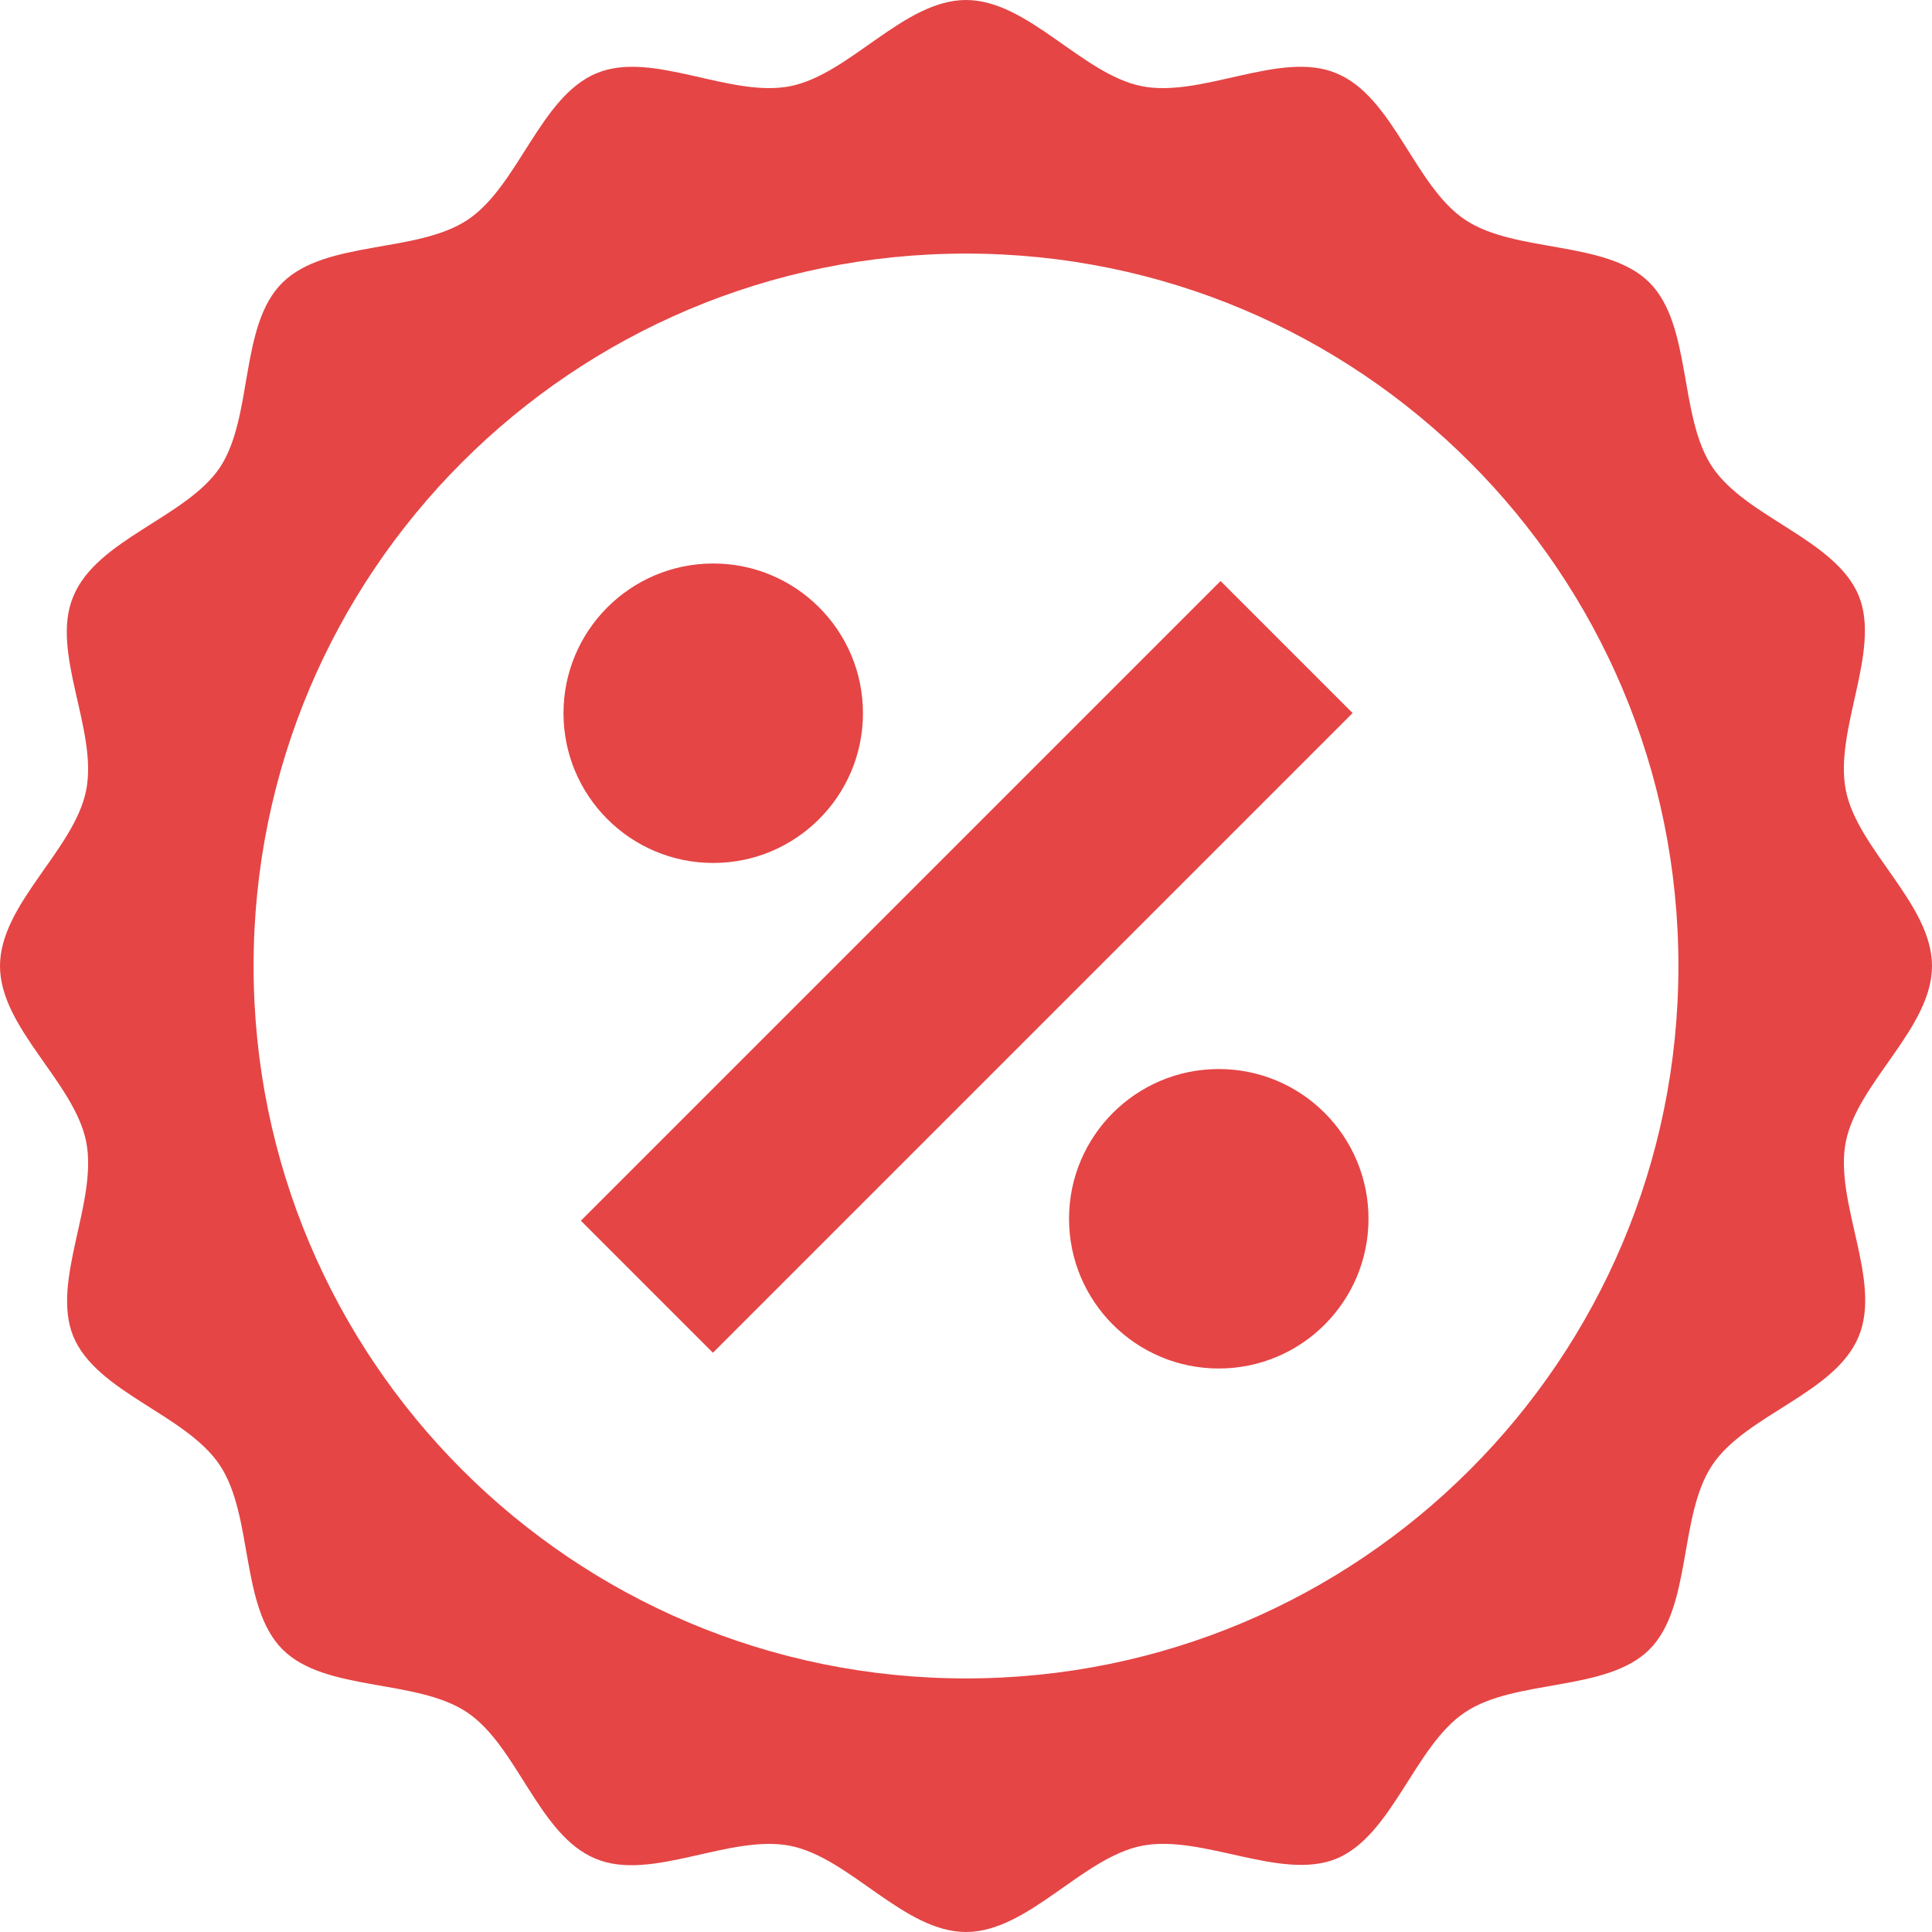
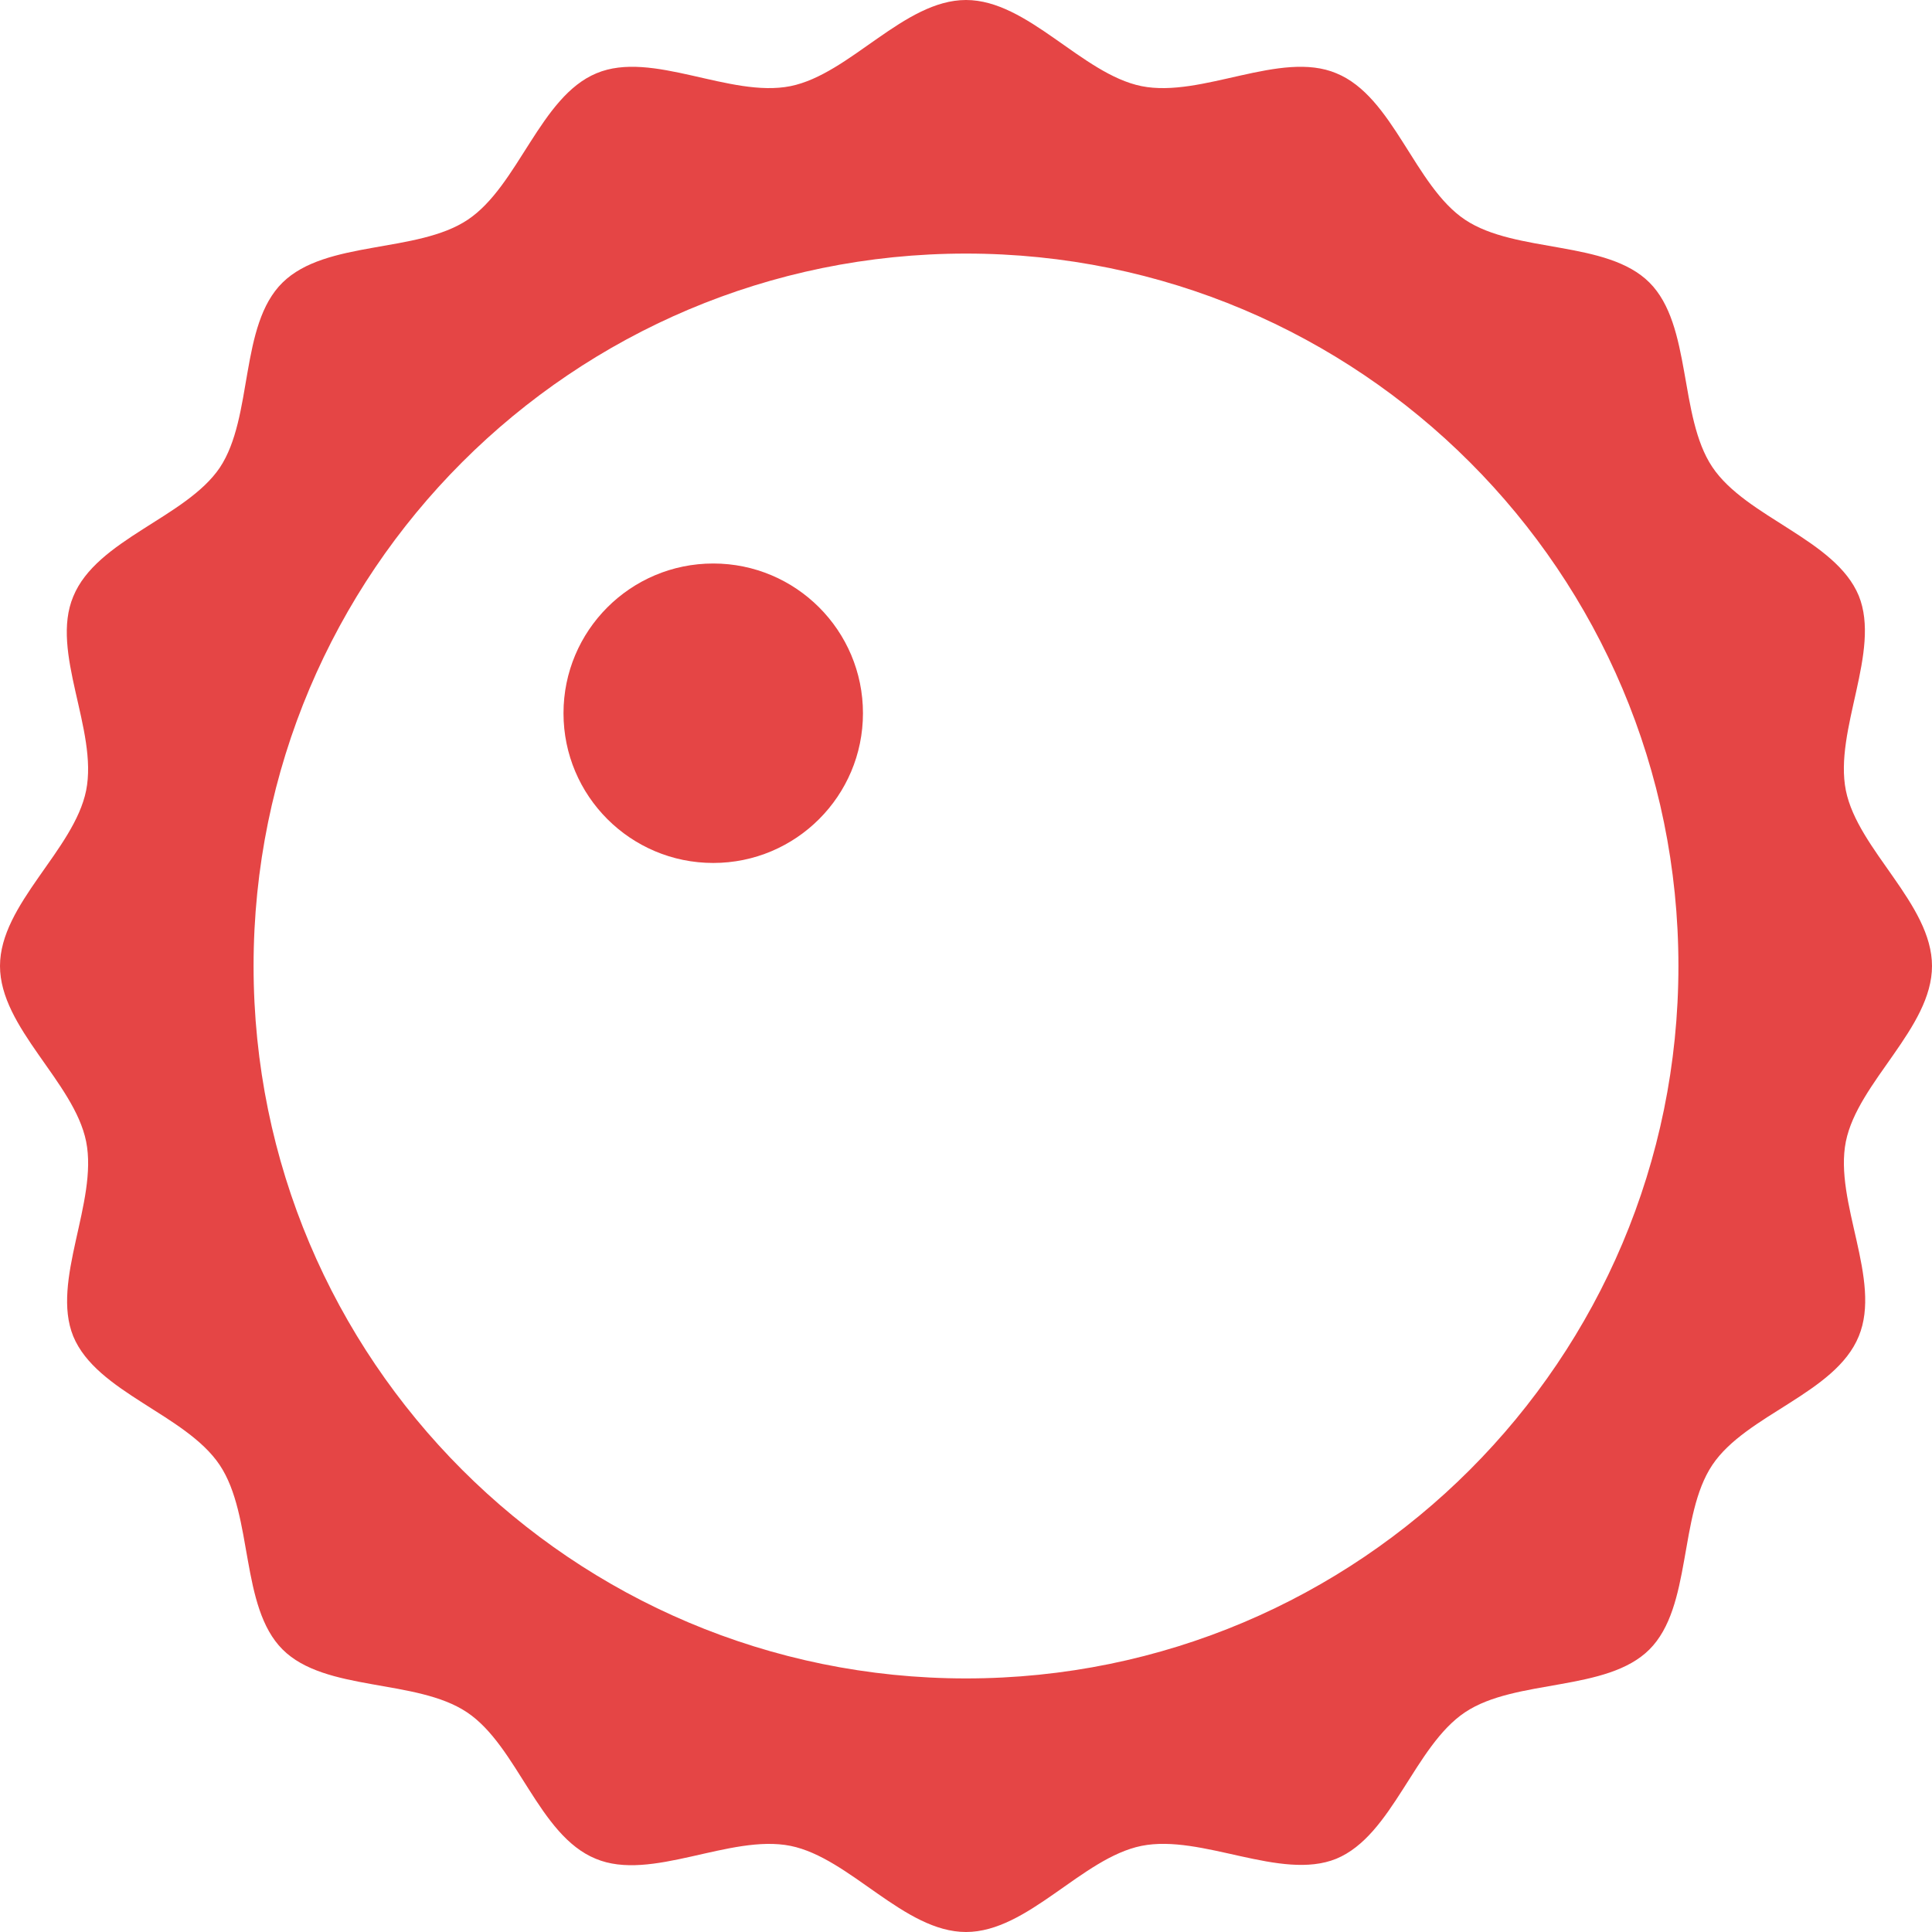
<svg xmlns="http://www.w3.org/2000/svg" version="1.0" id="레이어_1" x="0px" y="0px" viewBox="0 0 24 24" style="enable-background:new 0 0 24 24;" xml:space="preserve">
  <style type="text/css">
	.st0{fill:#E54545;}
</style>
  <g>
    <path class="st0" d="M22.93,14.18C23.08,13.44,24,12.77,24,12c0-0.77-0.92-1.44-1.07-2.18c-0.15-0.75,0.44-1.73,0.16-2.42   c-0.29-0.7-1.4-0.97-1.82-1.6c-0.42-0.63-0.25-1.76-0.78-2.29s-1.66-0.36-2.29-0.78c-0.63-0.42-0.89-1.53-1.6-1.82   c-0.69-0.29-1.67,0.31-2.42,0.16C13.44,0.92,12.77,0,12,0c-0.77,0-1.44,0.92-2.18,1.07C9.07,1.22,8.1,0.62,7.41,0.91   c-0.7,0.29-0.97,1.4-1.6,1.82C5.18,3.15,4.05,2.98,3.51,3.51S3.15,5.18,2.73,5.81C2.31,6.43,1.2,6.7,0.91,7.41   C0.62,8.1,1.22,9.07,1.07,9.82C0.92,10.56,0,11.23,0,12c0,0.77,0.92,1.44,1.07,2.18c0.15,0.75-0.44,1.73-0.16,2.42   c0.29,0.7,1.4,0.97,1.82,1.6c0.42,0.63,0.25,1.76,0.78,2.29s1.66,0.36,2.29,0.78c0.63,0.42,0.89,1.53,1.6,1.82   c0.69,0.29,1.67-0.31,2.42-0.16C10.56,23.08,11.23,24,12,24c0.77,0,1.44-0.92,2.18-1.07c0.75-0.15,1.73,0.44,2.42,0.16   c0.7-0.29,0.97-1.4,1.6-1.82c0.63-0.42,1.76-0.25,2.29-0.78s0.36-1.66,0.78-2.29c0.42-0.63,1.53-0.89,1.82-1.6   C23.38,15.9,22.78,14.93,22.93,14.18z M12,20.85c-4.89,0-8.85-3.96-8.85-8.85S7.11,3.15,12,3.15s8.85,3.96,8.85,8.85   S16.89,20.85,12,20.85z" />
  </g>
  <g>
-     <rect x="6.39" y="10.85" transform="matrix(0.707 -0.707 0.707 0.707 -4.973 12.011)" class="st0" width="11.24" height="2.32" />
    <circle class="st0" cx="8.86" cy="8.86" r="1.86" />
-     <circle class="st0" cx="15.14" cy="15.14" r="1.86" />
  </g>
</svg>